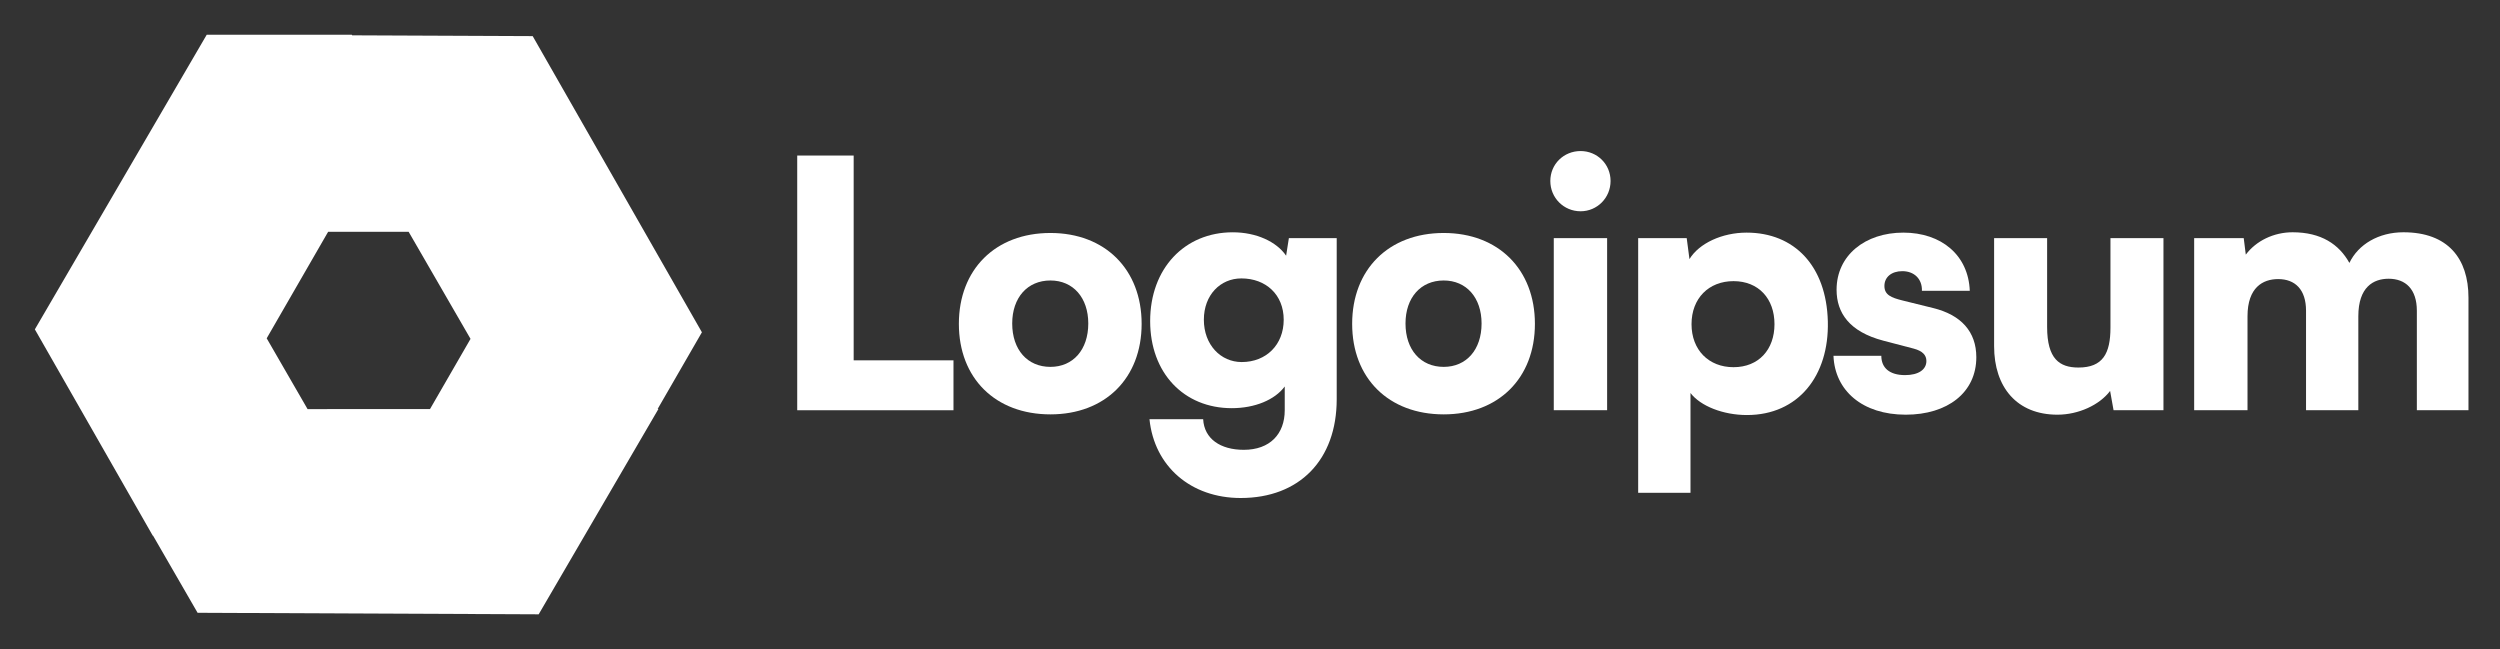
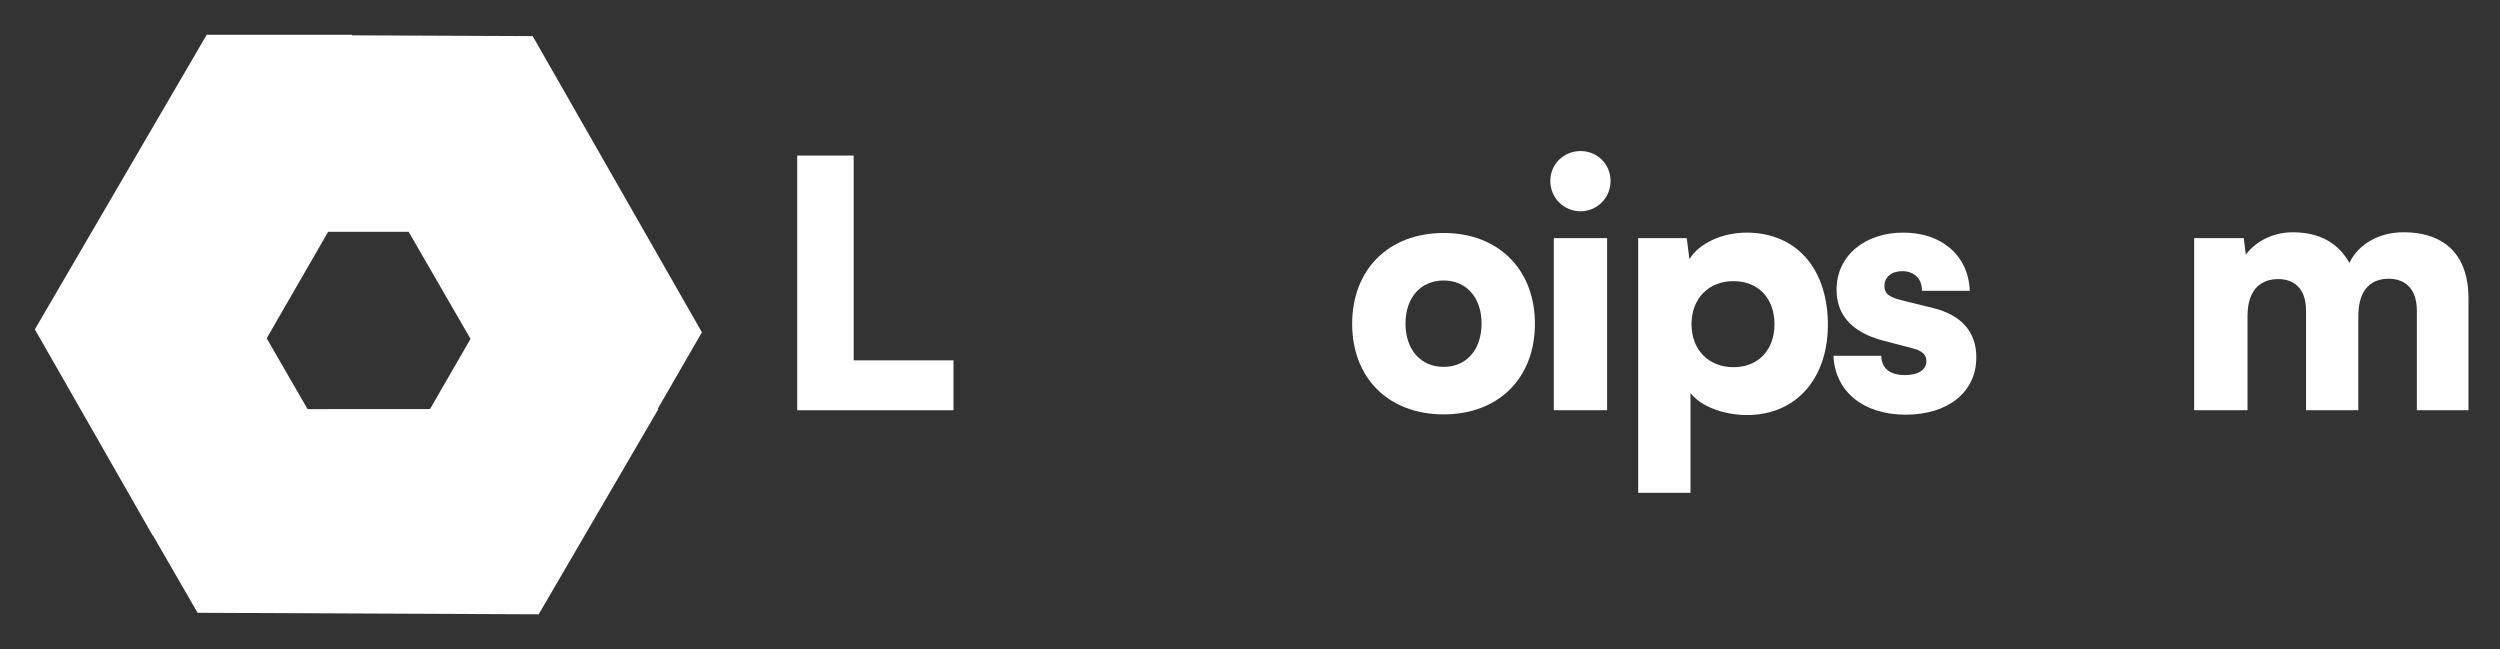
<svg xmlns="http://www.w3.org/2000/svg" width="208" height="54" viewBox="0 0 208 54" fill="none">
  <rect x="0" y="0" width="208" height="54" fill="#333333" stroke="none" />
  <path d="M17.6 48.982L12.722 40.532L19.881 28.165L24.431 36.046L51.289 36.032L43.668 49.099L17.6 48.982Z" fill="white" />
  <path d="M56.085 27.641L51.206 36.091L36.916 36.074L41.466 28.193L28.025 4.941L43.152 5.007L56.085 27.641Z" fill="white" />
  <path d="M18.352 4.896H28.11L35.24 17.28L26.14 17.28L12.723 40.546L5.217 27.413L18.352 4.896Z" fill="white" />
  <path fill-rule="evenodd" clip-rule="evenodd" d="M29.299 2.939L29.27 2.889H17.2L2.9 27.403L12.716 44.578L12.728 44.557L16.439 50.984L44.818 51.111L54.784 34.023H54.718L58.399 27.646L44.32 3.005L29.299 2.939ZM38.636 19.287H38.712L31.616 6.964L41.984 7.009L53.77 27.636L50.081 34.025L40.414 34.03L43.784 28.192L38.636 19.287ZM26.841 6.903L31.679 15.273L24.98 15.273L13.512 35.161L12.73 36.512L7.535 27.423L19.505 6.903H26.841ZM22.189 28.148L27.299 19.287L34 19.287L39.148 28.194L35.777 34.033L25.59 34.038L22.189 28.148ZM15.044 40.54L16.988 37.169L19.879 32.175L23.273 38.054L33.458 38.048L33.442 38.077L47.763 38.094L42.518 47.087L18.762 46.98L15.044 40.54Z" fill="white" />
  <path d="M131.507 17.578C132.882 17.578 133.999 16.461 133.999 15.058C133.999 13.655 132.882 12.567 131.507 12.567C130.104 12.567 128.987 13.655 128.987 15.058C128.987 16.461 130.104 17.578 131.507 17.578ZM129.274 34.13H133.712V19.812H129.274V34.13Z" fill="white" />
  <path d="M136.296 41.003H140.649V32.698C141.48 33.786 143.37 34.531 145.346 34.531C149.612 34.531 152.19 31.266 152.076 26.742C151.96 22.131 149.297 19.354 145.317 19.354C143.284 19.354 141.365 20.241 140.563 21.558L140.334 19.812H136.296V41.003ZM140.735 26.971C140.735 24.823 142.167 23.391 144.229 23.391C146.319 23.391 147.637 24.852 147.637 26.971C147.637 29.09 146.319 30.55 144.229 30.55C142.167 30.55 140.735 29.119 140.735 26.971Z" fill="white" />
-   <path d="M152.545 29.605C152.659 32.498 154.951 34.502 158.559 34.502C162.024 34.502 164.43 32.669 164.43 29.72C164.43 27.601 163.17 26.198 160.821 25.625L158.272 24.995C157.356 24.766 156.783 24.537 156.783 23.792C156.783 23.048 157.384 22.561 158.272 22.561C159.274 22.561 159.933 23.22 159.904 24.193H163.885C163.771 21.215 161.508 19.354 158.358 19.354C155.179 19.354 152.803 21.244 152.803 24.107C152.803 26.026 153.862 27.601 156.697 28.345L159.217 29.004C159.961 29.204 160.276 29.548 160.276 30.035C160.276 30.751 159.618 31.209 158.502 31.209C157.213 31.209 156.526 30.608 156.526 29.605H152.545Z" fill="white" />
-   <path d="M171.18 34.502C172.926 34.502 174.673 33.7 175.561 32.526L175.848 34.13H180V19.812H175.59V27.257C175.59 29.405 174.96 30.579 172.926 30.579C171.351 30.579 170.32 29.863 170.32 27.2V19.812H165.91V28.803C165.91 32.211 167.8 34.502 171.18 34.502Z" fill="white" />
+   <path d="M152.545 29.605C152.659 32.498 154.951 34.502 158.559 34.502C162.024 34.502 164.43 32.669 164.43 29.72C164.43 27.601 163.17 26.198 160.821 25.625L158.272 24.995C157.356 24.766 156.783 24.537 156.783 23.792C156.783 23.048 157.384 22.561 158.272 22.561C159.274 22.561 159.933 23.22 159.904 24.193H163.885C163.771 21.215 161.508 19.354 158.358 19.354C155.179 19.354 152.803 21.244 152.803 24.107C152.803 26.026 153.862 27.601 156.697 28.345L159.217 29.004C159.961 29.204 160.276 29.548 160.276 30.035C160.276 30.751 159.618 31.209 158.502 31.209C157.213 31.209 156.526 30.608 156.526 29.605Z" fill="white" />
  <path d="M186.993 34.13V26.312C186.993 23.907 188.281 23.22 189.541 23.22C190.945 23.22 191.862 24.079 191.862 25.854V34.13H196.213V26.312C196.213 23.878 197.473 23.191 198.733 23.191C200.137 23.191 201.082 24.05 201.082 25.854V34.13H205.377V24.766C205.377 21.501 203.659 19.325 199.965 19.325C197.904 19.325 196.213 20.327 195.469 21.874C194.61 20.327 193.122 19.325 190.744 19.325C189.169 19.325 187.708 20.041 186.85 21.186L186.678 19.812H182.554V34.13H186.993Z" fill="white" />
  <path d="M71.025 12.941H66.329V34.132H79.33V29.98H71.025V12.941Z" fill="white" />
-   <path d="M79.778 26.944C79.778 31.469 82.813 34.476 87.395 34.476C91.948 34.476 94.984 31.469 94.984 26.944C94.984 22.42 91.948 19.384 87.395 19.384C82.813 19.384 79.778 22.42 79.778 26.944ZM84.216 26.916C84.216 24.768 85.477 23.336 87.395 23.336C89.285 23.336 90.545 24.768 90.545 26.916C90.545 29.092 89.285 30.524 87.395 30.524C85.477 30.524 84.216 29.092 84.216 26.916Z" fill="white" />
-   <path d="M95.693 26.715C95.693 31.039 98.5 33.96 102.48 33.96C104.399 33.96 106.06 33.273 106.89 32.156V34.132C106.89 36.108 105.659 37.425 103.483 37.425C101.535 37.425 100.189 36.509 100.103 34.877H95.636C96.037 38.8 99.073 41.434 103.225 41.434C108.122 41.434 111.214 38.256 111.214 33.216V19.814H107.234L107.005 21.274C106.203 20.1 104.514 19.327 102.566 19.327C98.557 19.327 95.693 22.334 95.693 26.715ZM100.161 26.601C100.161 24.539 101.535 23.164 103.282 23.164C105.315 23.164 106.804 24.51 106.804 26.601C106.804 28.691 105.344 30.123 103.311 30.123C101.564 30.123 100.161 28.691 100.161 26.601Z" fill="white" />
  <path d="M112.5 26.944C112.5 31.469 115.535 34.476 120.117 34.476C124.67 34.476 127.705 31.469 127.705 26.944C127.705 22.42 124.67 19.384 120.117 19.384C115.535 19.384 112.5 22.42 112.5 26.944ZM116.938 26.916C116.938 24.768 118.198 23.336 120.117 23.336C122.007 23.336 123.267 24.768 123.267 26.916C123.267 29.092 122.007 30.524 120.117 30.524C118.198 30.524 116.938 29.092 116.938 26.916Z" fill="white" />
</svg>